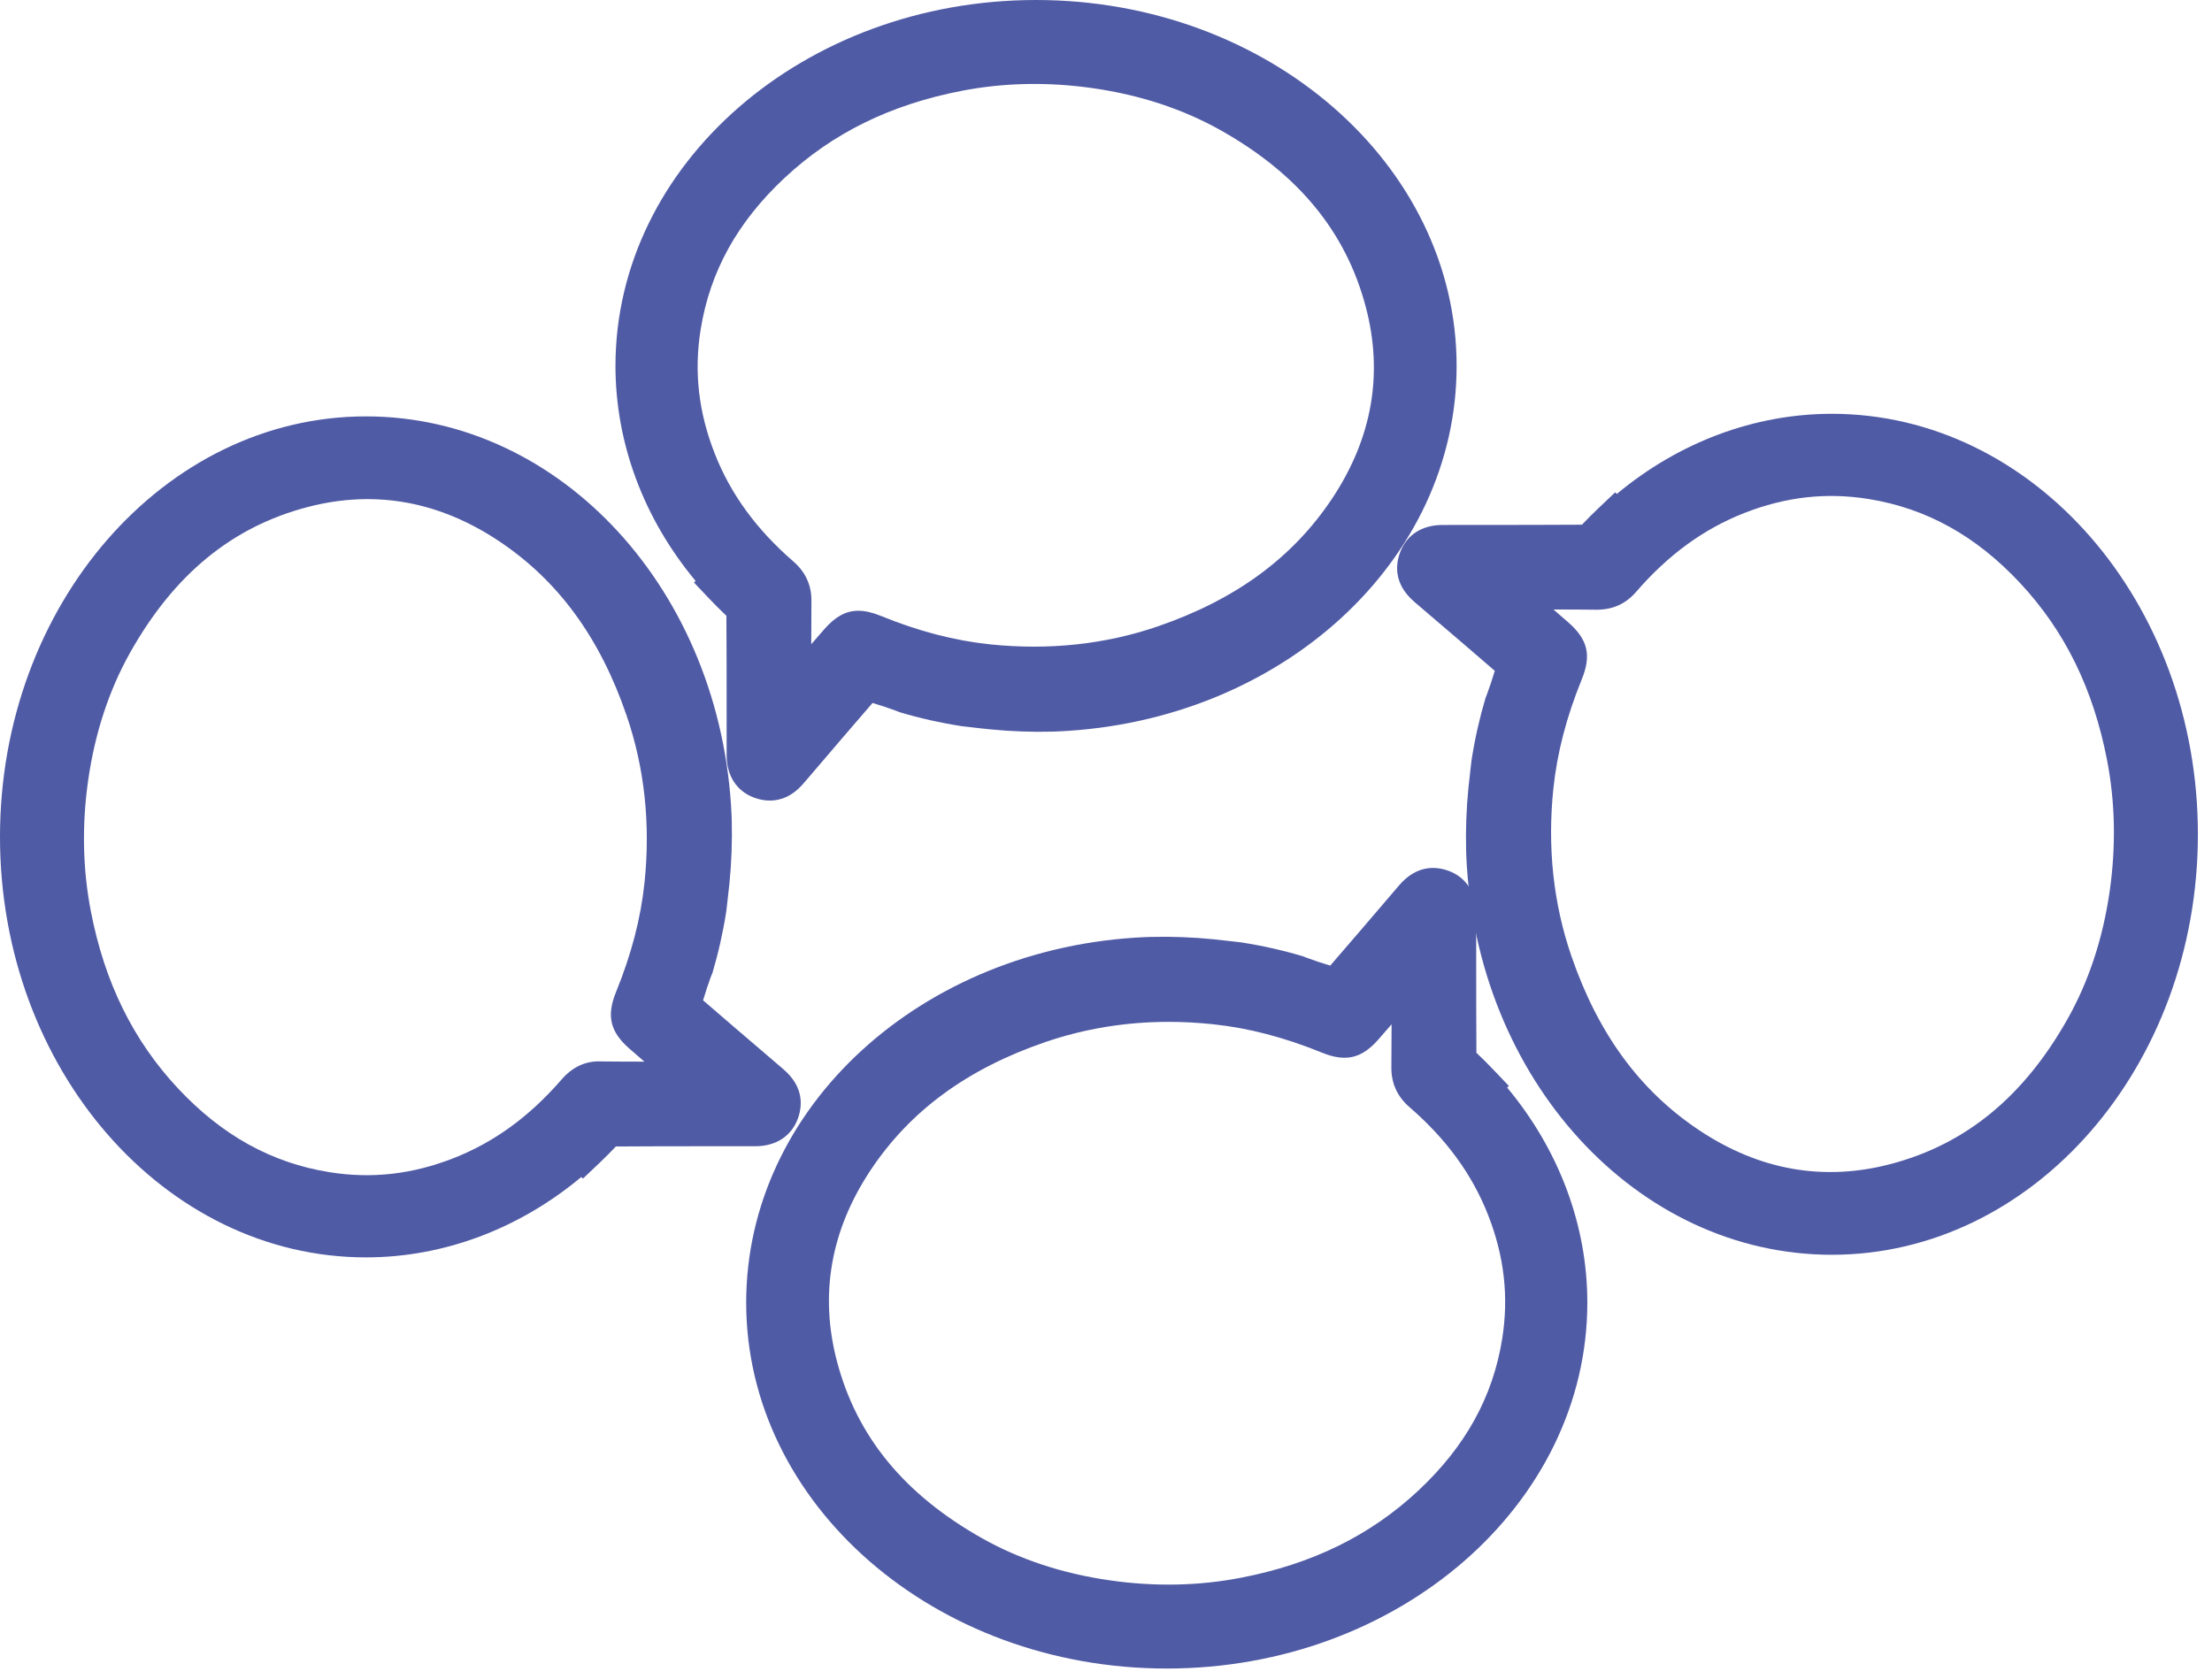
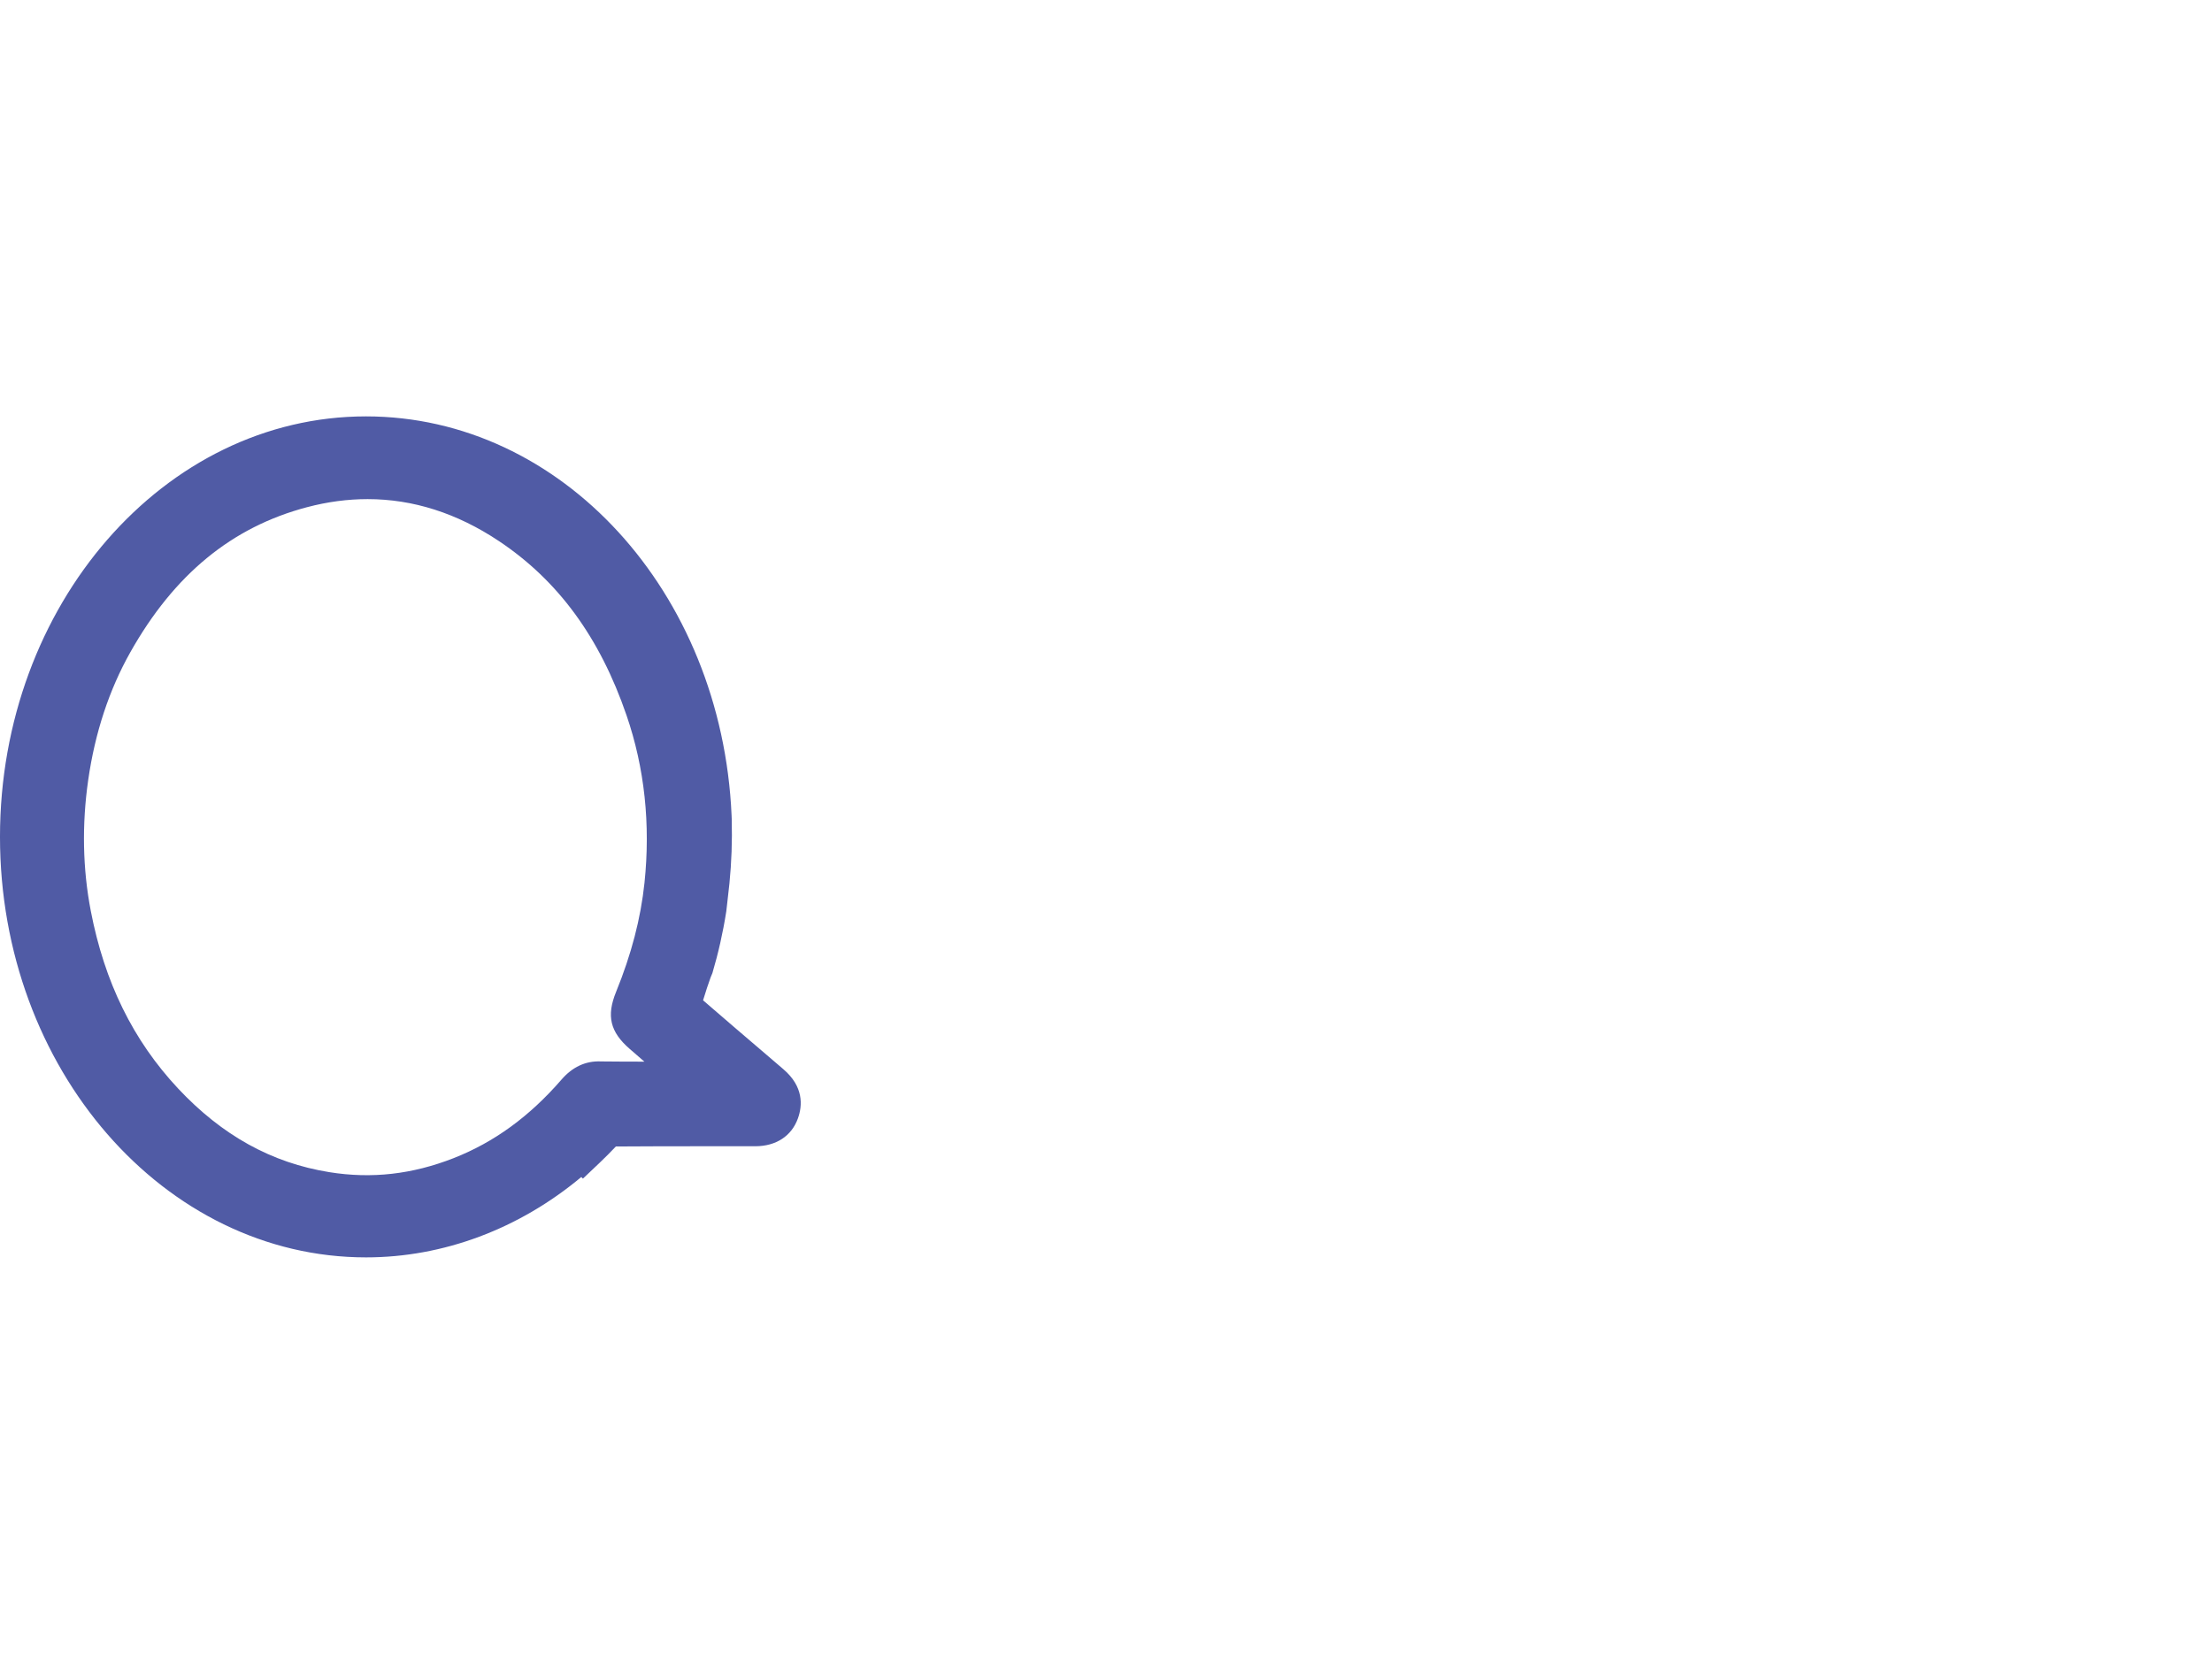
<svg xmlns="http://www.w3.org/2000/svg" width="100%" height="100%" viewBox="0 0 83 63" version="1.1" xml:space="preserve" style="fill-rule:evenodd;clip-rule:evenodd;stroke-linejoin:round;stroke-miterlimit:2;">
-   <path d="M30.923,23.622c-0.162,0.186 -0.322,0.37 -0.483,0.557c-0,-0.544 0.002,-1.08 0.007,-1.619c0.007,-0.593 -0.222,-1.093 -0.677,-1.488c-1.388,-1.202 -2.353,-2.526 -2.951,-4.049c-0.61,-1.552 -0.783,-3.078 -0.528,-4.661c0.35,-2.172 1.378,-4.03 3.145,-5.682c1.802,-1.686 3.982,-2.757 6.663,-3.274c1.581,-0.305 3.234,-0.337 4.912,-0.096c1.77,0.253 3.382,0.785 4.792,1.579c2.919,1.644 4.7,3.813 5.444,6.629c0.665,2.513 0.24,4.934 -1.264,7.195c-1.482,2.224 -3.623,3.794 -6.546,4.797c-1.973,0.677 -4.09,0.9 -6.286,0.673c-1.339,-0.141 -2.679,-0.489 -4.094,-1.066c-0.316,-0.129 -0.593,-0.195 -0.85,-0.195c-0.473,-0 -0.87,0.225 -1.284,0.7m7.952,-23.622c-8.702,-0 -15.781,6.161 -15.781,13.734c-0,2.902 1.062,5.736 3.008,8.07l-0.062,0.06l0.594,0.626c0.201,0.211 0.409,0.419 0.622,0.62c0.009,1.2 0.009,2.402 0.009,3.603l-0,1.631c0.002,0.777 0.383,1.359 1.045,1.596c0.169,0.062 0.365,0.106 0.578,0.106c0.394,-0 0.844,-0.154 1.269,-0.653l0.314,-0.366c0.754,-0.884 1.508,-1.766 2.269,-2.645c0.329,0.098 0.625,0.198 0.881,0.293l0.141,0.055c0.738,0.221 1.505,0.395 2.316,0.522l0.313,0.036c0.257,0.03 0.501,0.06 0.745,0.083c0.787,0.078 1.577,0.107 2.343,0.087l0.203,-0.007c8.396,-0.368 14.974,-6.393 14.974,-13.717c-0,-7.573 -7.079,-13.734 -15.781,-13.734" style="fill:#505ba5;fill-rule:nonzero;" />
-   <path d="M46.556,59.215c-1.581,0.305 -3.234,0.338 -4.913,0.096c-1.769,-0.253 -3.381,-0.784 -4.791,-1.578c-2.919,-1.645 -4.699,-3.812 -5.444,-6.629c-0.665,-2.514 -0.24,-4.935 1.264,-7.195c1.482,-2.225 3.623,-3.795 6.546,-4.798c1.474,-0.505 3.027,-0.76 4.634,-0.76c0.545,-0 1.096,0.03 1.652,0.088c1.337,0.14 2.677,0.489 4.094,1.065c0.898,0.366 1.498,0.225 2.134,-0.505c0.162,-0.184 0.323,-0.371 0.484,-0.557c-0.001,0.544 -0.003,1.081 -0.008,1.618c-0.006,0.593 0.221,1.093 0.677,1.489c1.387,1.201 2.353,2.525 2.952,4.049c0.609,1.553 0.782,3.078 0.527,4.662c-0.35,2.172 -1.378,4.029 -3.144,5.682c-1.803,1.686 -3.982,2.756 -6.664,3.273m9.997,-18.396l0.064,-0.063l-0.597,-0.626c-0.201,-0.211 -0.407,-0.418 -0.621,-0.619c-0.008,-1.176 -0.008,-2.353 -0.008,-3.527l-0.001,-1.706c-0.001,-0.777 -0.382,-1.36 -1.045,-1.598c-0.48,-0.173 -1.191,-0.218 -1.847,0.548l-0.368,0.431c-0.737,0.862 -1.473,1.724 -2.216,2.581c-0.308,-0.093 -0.608,-0.192 -0.88,-0.294l-0.141,-0.055c-0.738,-0.221 -1.505,-0.395 -2.316,-0.522l-0.309,-0.036c-0.259,-0.03 -0.504,-0.058 -0.749,-0.083c-0.787,-0.077 -1.574,-0.107 -2.346,-0.086l-0.2,0.006c-8.396,0.368 -14.974,6.394 -14.974,13.717c0,7.573 7.079,13.734 15.781,13.734c8.702,-0 15.781,-6.161 15.781,-13.734c0,-2.9 -1.062,-5.734 -3.008,-8.068" style="fill:#505ba5;fill-rule:nonzero;" />
  <path d="M17.023,43.465c-1.554,0.609 -3.078,0.782 -4.662,0.527c-2.17,-0.348 -4.028,-1.378 -5.682,-3.144c-1.686,-1.803 -2.757,-3.983 -3.273,-6.664c-0.304,-1.579 -0.337,-3.233 -0.096,-4.911c0.254,-1.771 0.785,-3.383 1.579,-4.792c1.643,-2.919 3.811,-4.7 6.628,-5.445c0.768,-0.203 1.527,-0.304 2.276,-0.304c1.702,-0 3.35,0.524 4.919,1.569c2.226,1.48 3.795,3.622 4.797,6.545c0.678,1.973 0.904,4.089 0.674,6.286c-0.141,1.338 -0.49,2.679 -1.067,4.096c-0.365,0.898 -0.224,1.496 0.506,2.133c0.185,0.161 0.37,0.322 0.557,0.483c-0.544,-0 -1.081,-0.002 -1.619,-0.008c-0.6,-0.03 -1.093,0.223 -1.488,0.678c-1.202,1.388 -2.526,2.352 -4.049,2.951m12.37,-3.338l-0.565,-0.484c-0.818,-0.699 -1.634,-1.396 -2.447,-2.101c0.1,-0.328 0.196,-0.621 0.283,-0.859l0.067,-0.162c0.22,-0.742 0.394,-1.508 0.521,-2.317l0.037,-0.322c0.029,-0.253 0.058,-0.493 0.082,-0.733l-0,-0.001c0.078,-0.785 0.107,-1.572 0.085,-2.416l-0.005,-0.13c-0.368,-8.398 -6.393,-14.975 -13.717,-14.975c-7.573,-0 -13.734,7.079 -13.734,15.781c-0,8.703 6.161,15.782 13.734,15.782c2.904,-0 5.742,-1.066 8.078,-3.016l0.061,0.06l0.616,-0.584c0.212,-0.202 0.42,-0.41 0.62,-0.622c1.201,-0.009 2.398,-0.01 3.602,-0.009l1.632,-0c0.778,-0.002 1.36,-0.383 1.598,-1.047c0.173,-0.481 0.218,-1.192 -0.548,-1.845" style="fill:#505ba5;fill-rule:nonzero;" />
-   <path d="M70.953,43.684c-2.514,0.663 -4.936,0.24 -7.195,-1.266c-2.225,-1.48 -3.794,-3.622 -4.798,-6.545c-0.677,-1.973 -0.903,-4.088 -0.672,-6.286c0.141,-1.338 0.489,-2.678 1.066,-4.095c0.366,-0.898 0.224,-1.496 -0.506,-2.133c-0.185,-0.161 -0.37,-0.322 -0.557,-0.484c0.543,-0 1.08,0.002 1.617,0.008c0.616,-0.002 1.095,-0.22 1.49,-0.677c1.202,-1.388 2.527,-2.353 4.05,-2.952c1.552,-0.608 3.077,-0.782 4.661,-0.527c2.17,0.349 4.029,1.378 5.682,3.145c1.686,1.802 2.756,3.982 3.273,6.664c0.305,1.579 0.337,3.232 0.097,4.912c-0.254,1.769 -0.785,3.382 -1.579,4.792c-1.644,2.918 -3.812,4.698 -6.629,5.444m-2.217,-28.154c-2.9,-0 -5.735,1.062 -8.069,3.008l-0.06,-0.062l-0.626,0.594c-0.211,0.2 -0.418,0.407 -0.621,0.622c-1.2,0.009 -2.403,0.007 -3.601,0.009l-1.632,0.001c-0.778,0.001 -1.36,0.381 -1.598,1.045c-0.173,0.481 -0.218,1.192 0.548,1.846l0.607,0.52c0.803,0.685 1.606,1.371 2.405,2.064c-0.099,0.328 -0.199,0.624 -0.294,0.881l-0.055,0.142c-0.221,0.741 -0.395,1.507 -0.521,2.313l-0.034,0.284c-0.031,0.269 -0.061,0.522 -0.086,0.775c-0.078,0.788 -0.106,1.576 -0.086,2.343l0.006,0.203c0.368,8.397 6.393,14.974 13.717,14.974c7.573,-0 13.735,-7.079 13.735,-15.781c0,-8.702 -6.162,-15.781 -13.735,-15.781" style="fill:#505ba5;fill-rule:nonzero;" />
</svg>